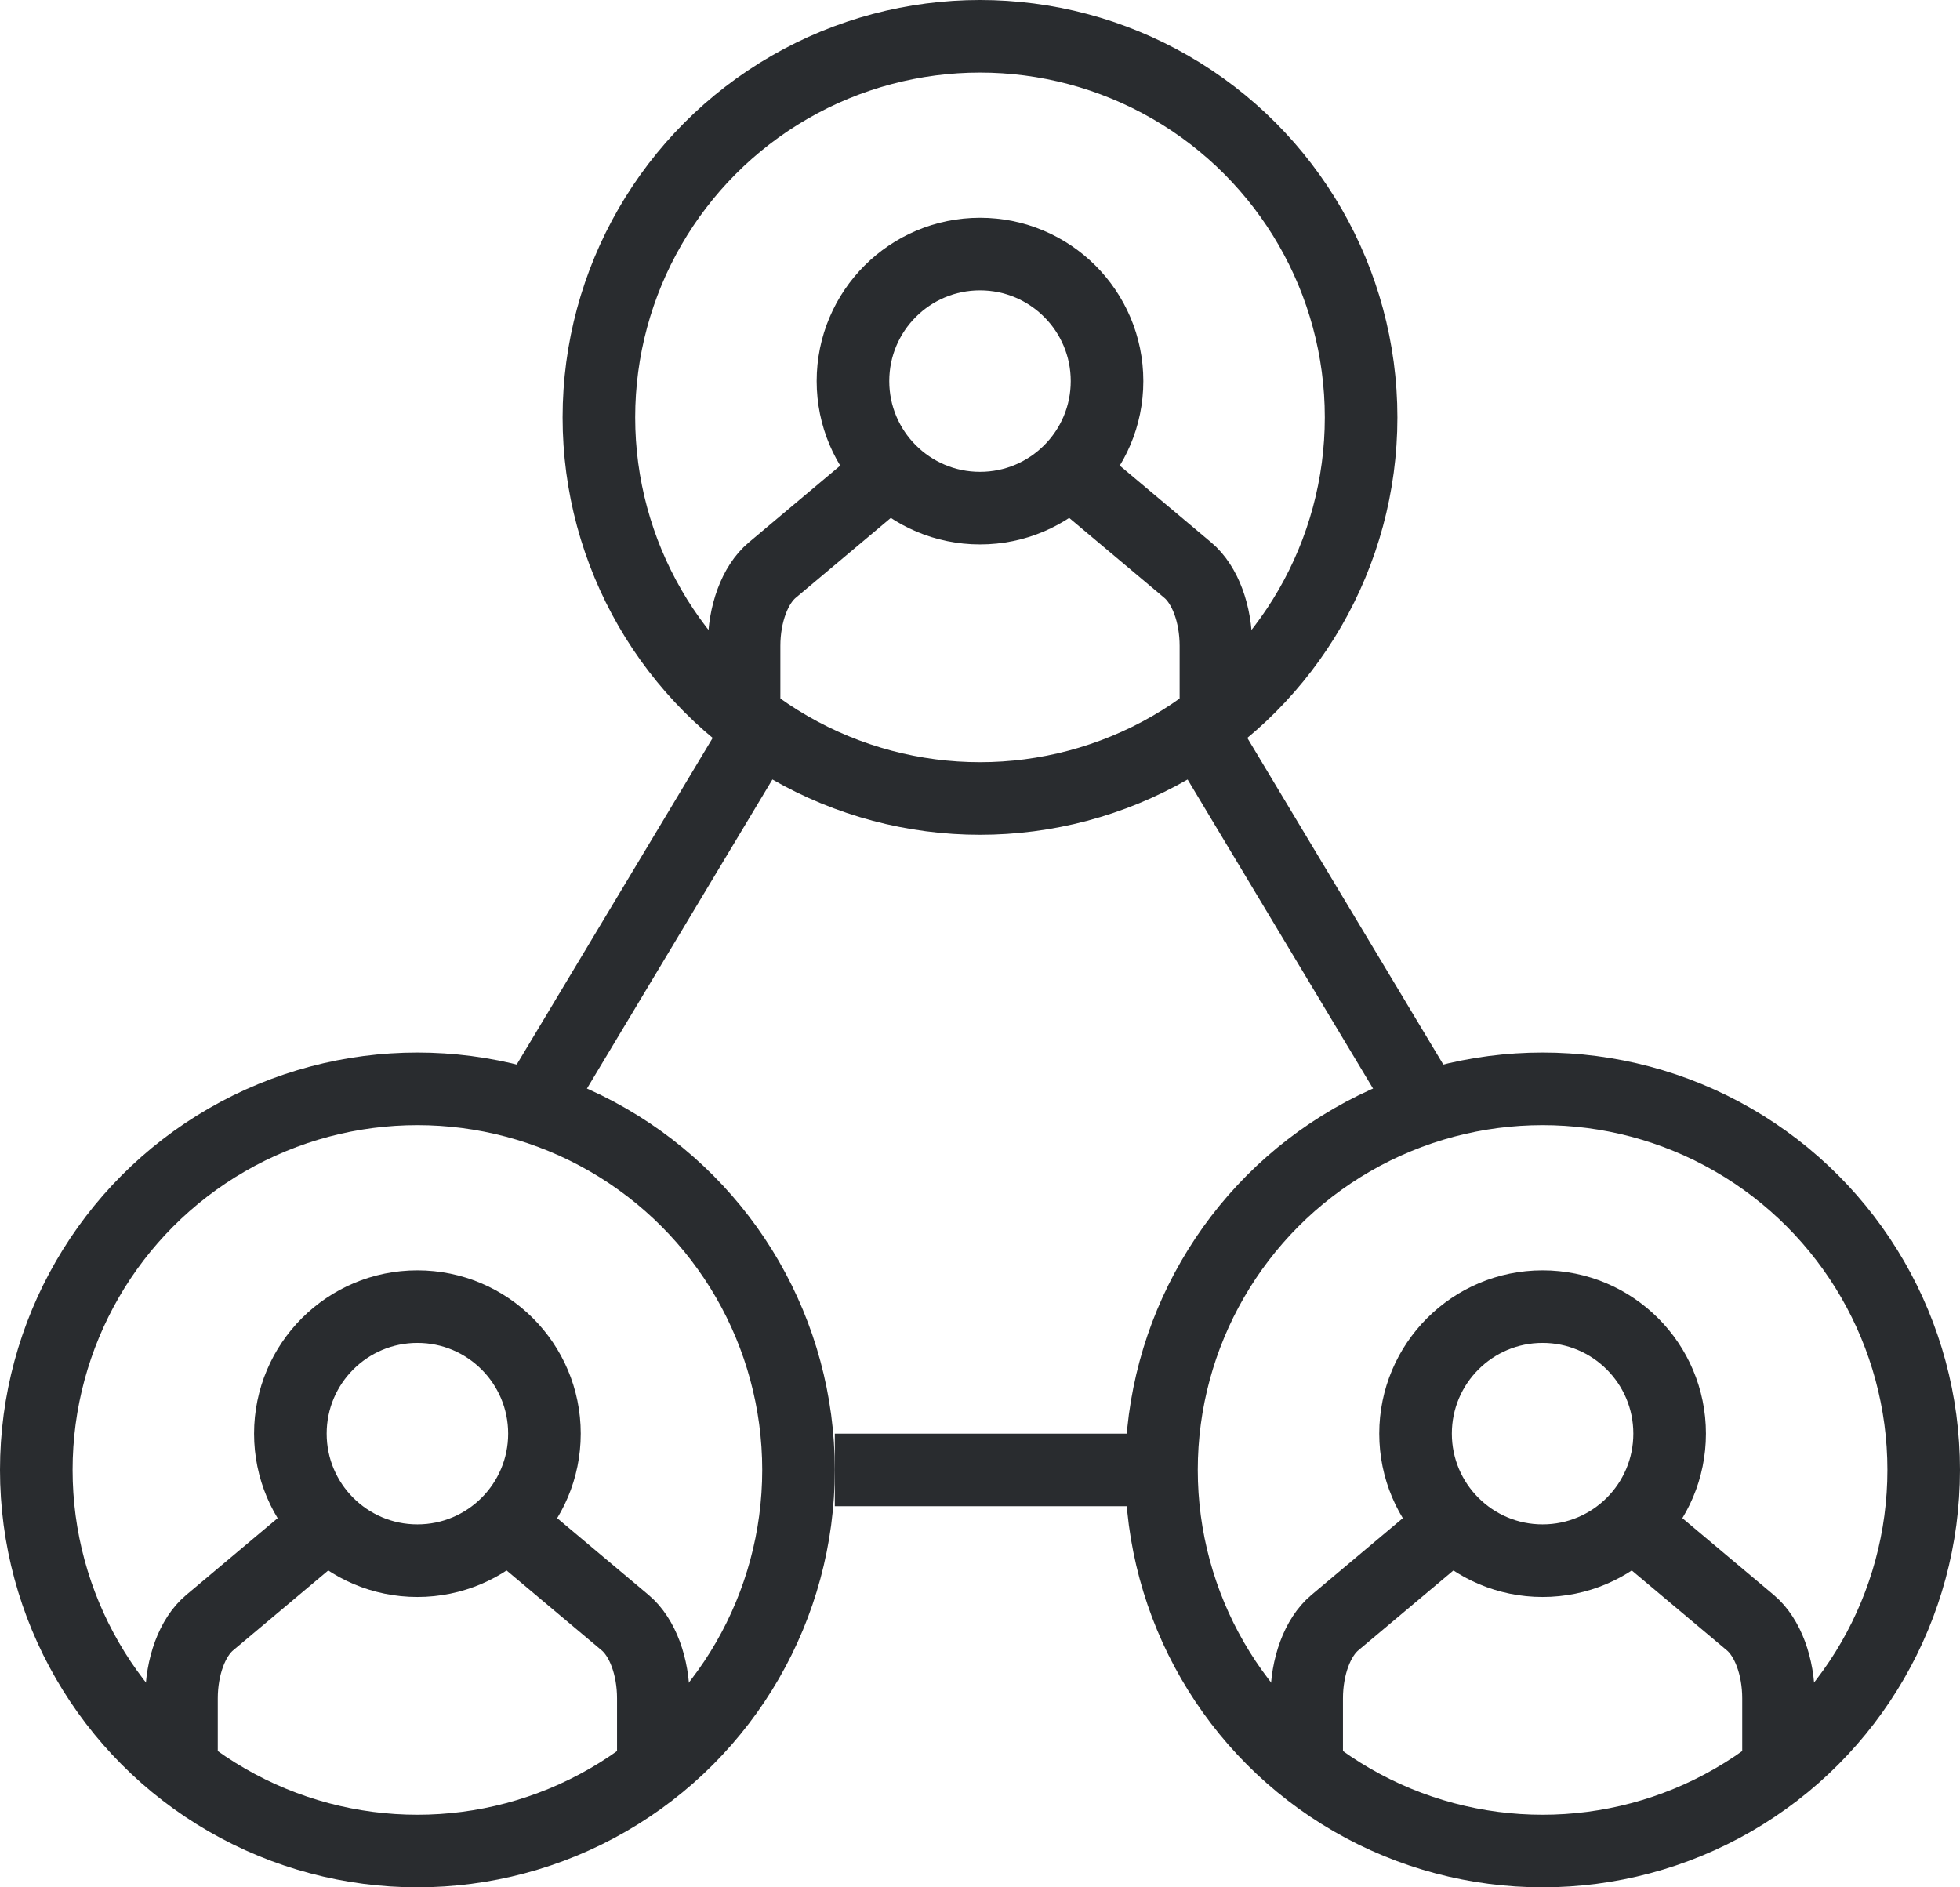
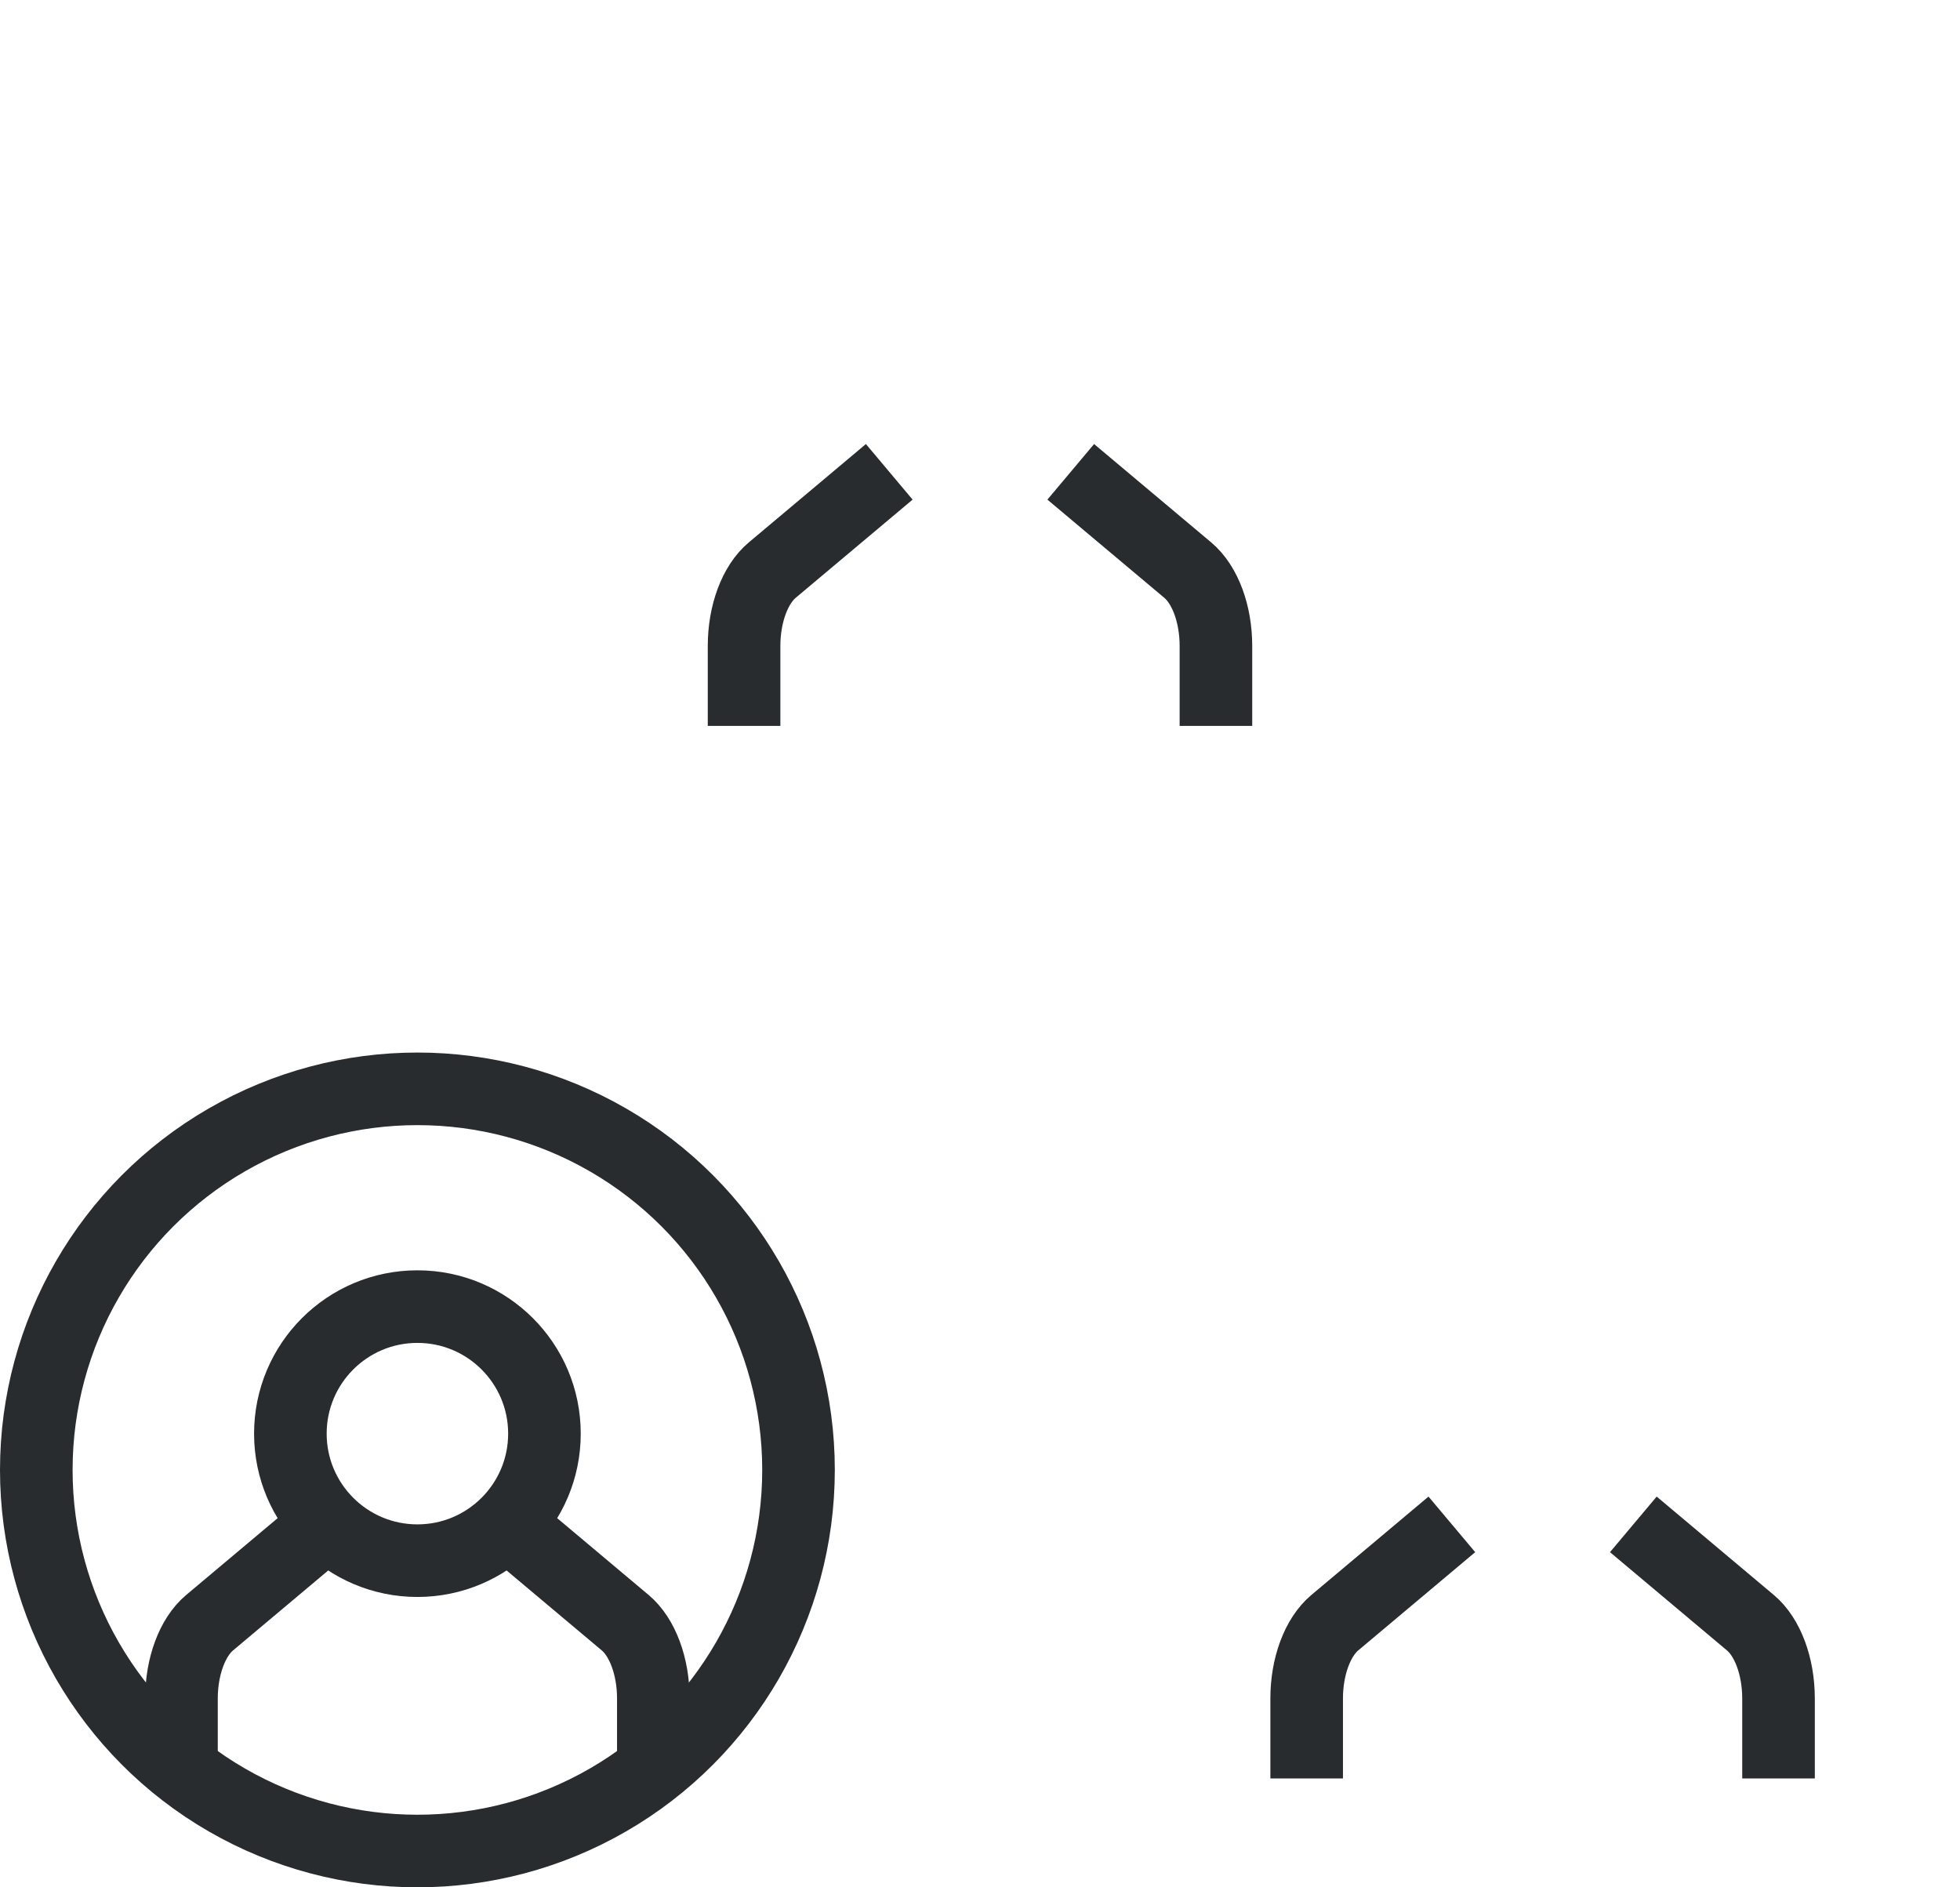
<svg xmlns="http://www.w3.org/2000/svg" width="54" height="52" stroke="#292c2f" fill="none" stroke-width="2">
-   <circle cx="27" cy="11.5" r="10.5" />
  <path d="M24.5 13l-3.225 2.709c-.476.399-.775 1.206-.775 2.087V20m9-7l3.225 2.709c.476.399.775 1.206.775 2.087V20" />
-   <circle cx="27" cy="10.5" r="3.5" />
  <circle cx="11.5" cy="40.5" r="10.5" />
  <path d="M9 42l-3.225 2.709C5.299 45.108 5 45.915 5 46.797V49m9-7l3.225 2.709c.476.399.775 1.206.775 2.087V49" />
  <circle cx="11.5" cy="39.5" r="3.5" />
-   <circle cx="42.5" cy="40.5" r="10.5" />
  <path d="M40 42l-3.225 2.709c-.476.399-.775 1.206-.775 2.087V49m9-7l3.225 2.709c.476.399.775 1.206.775 2.087V49" />
-   <circle cx="42.5" cy="39.5" r="3.5" />
-   <path d="M32 40.5h-9M15 30l6-10m12 0l6 10" />
</svg>